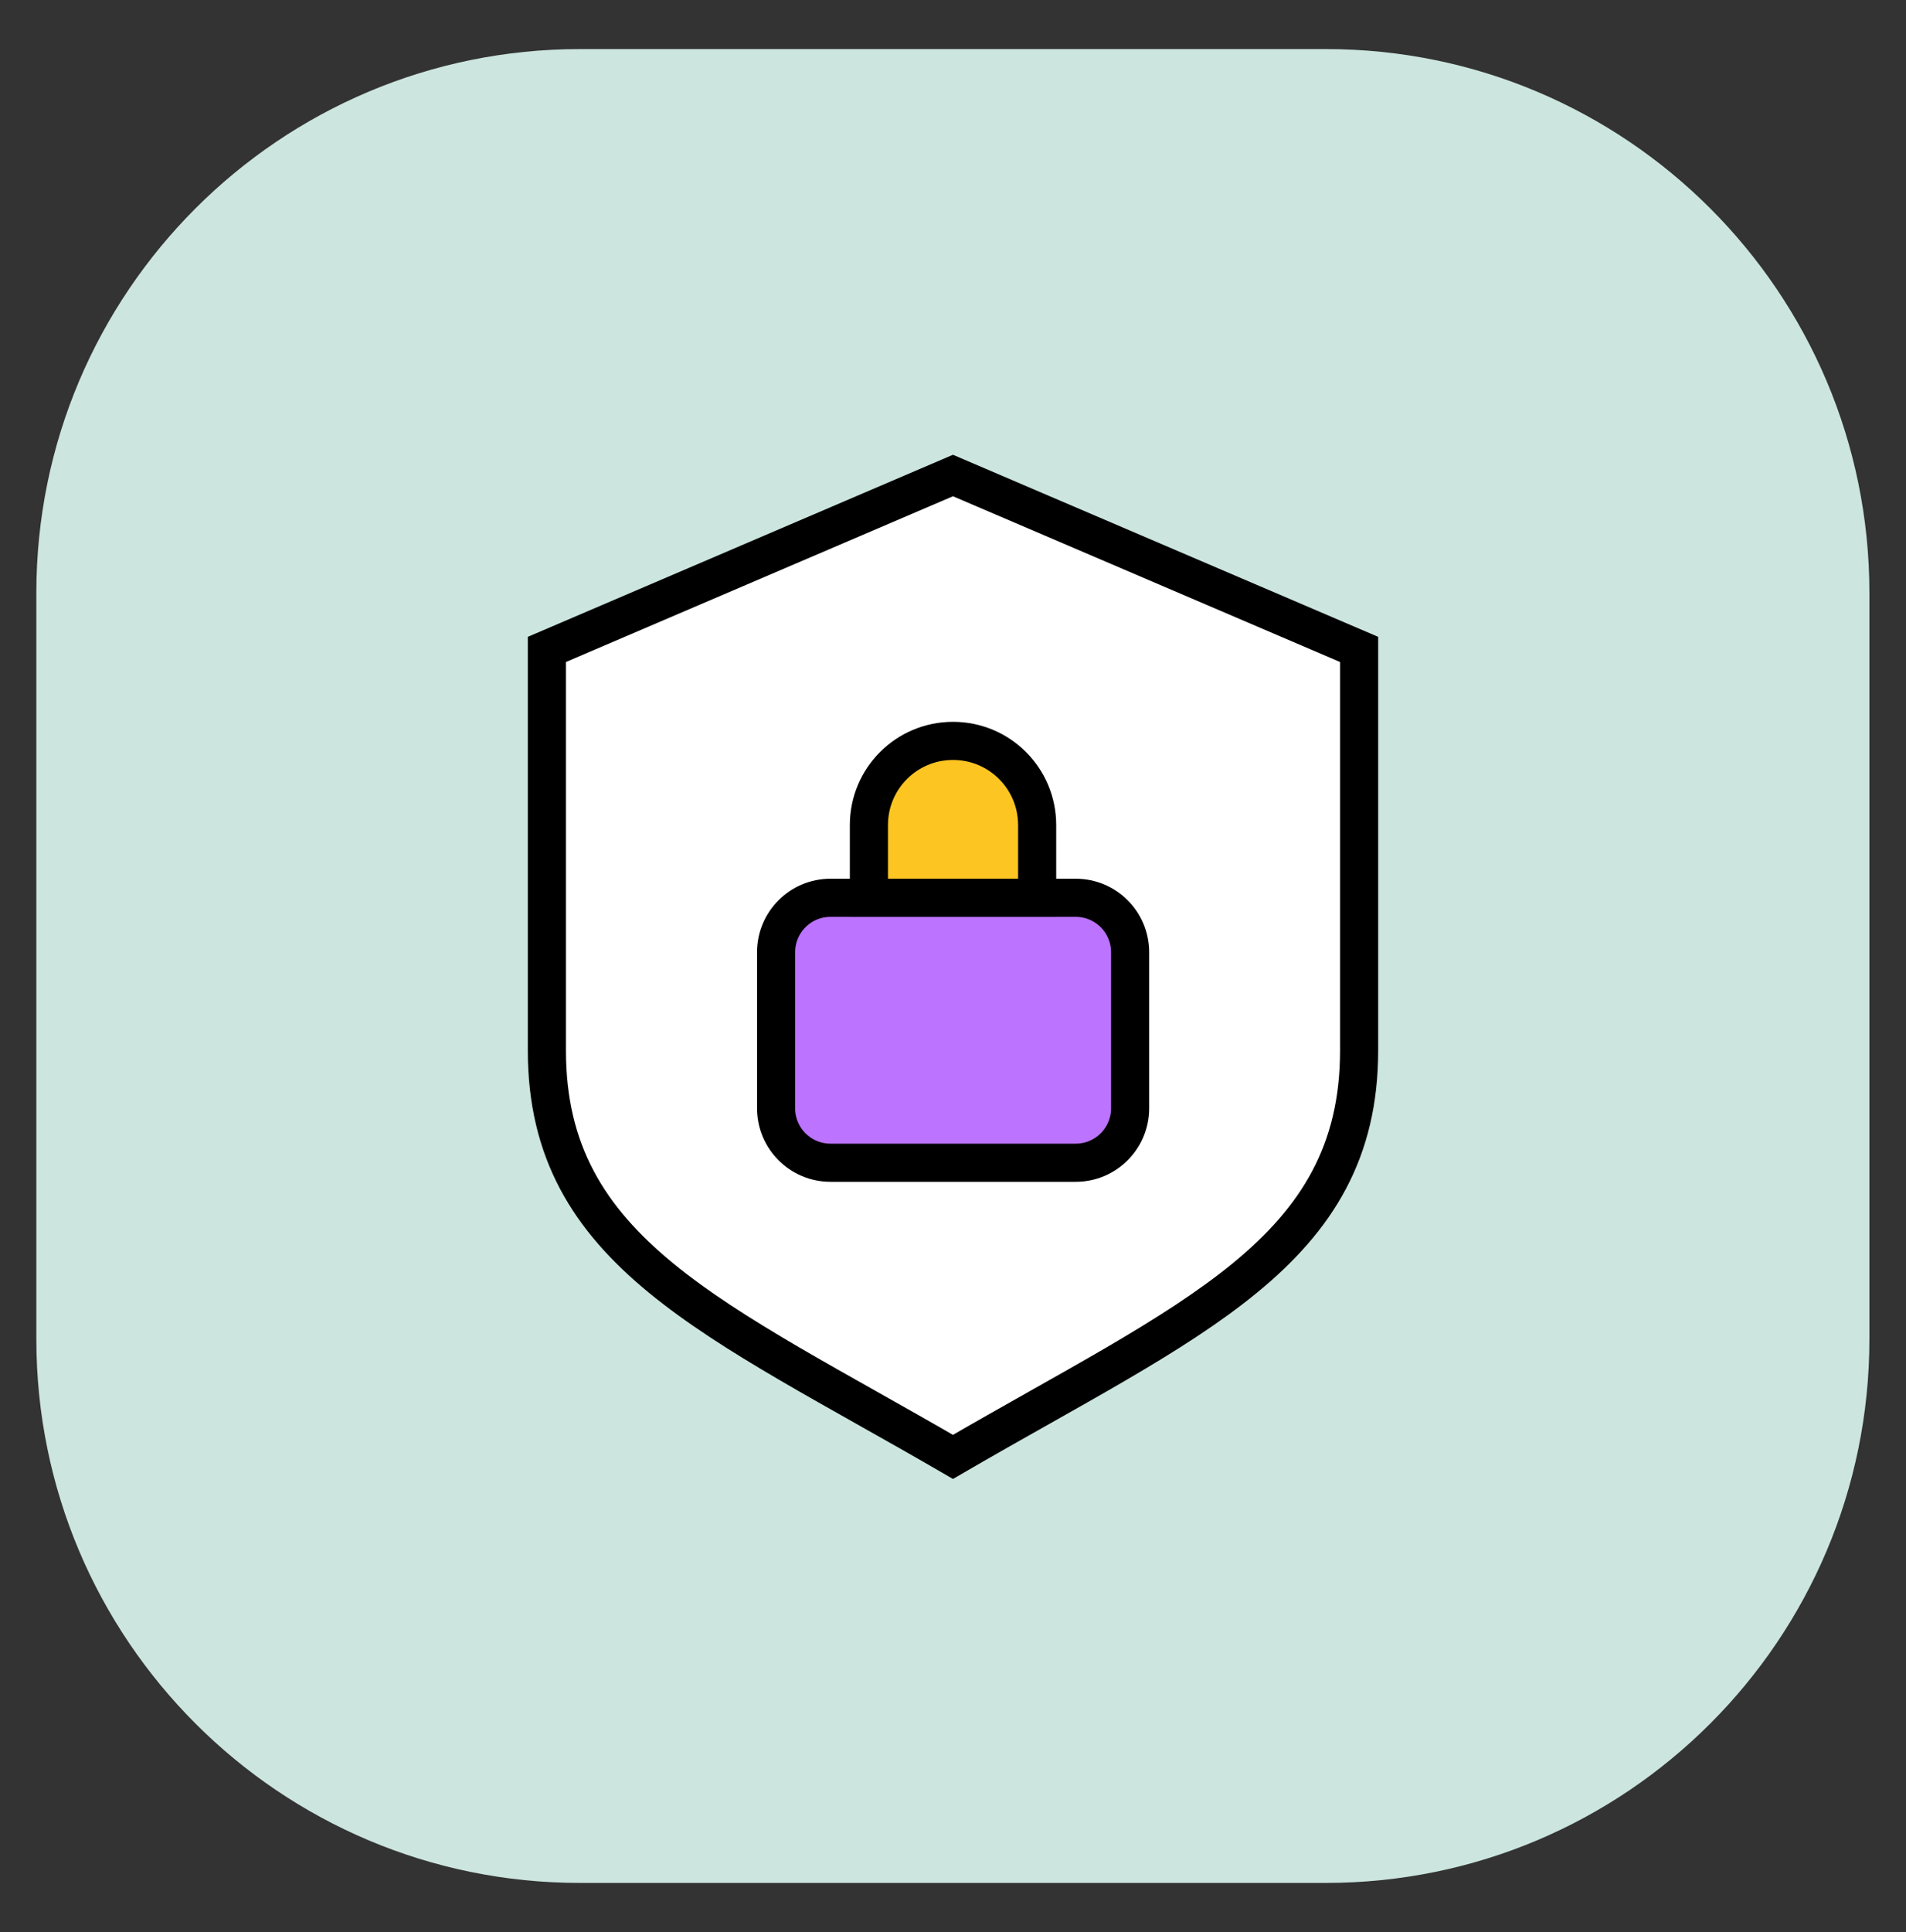
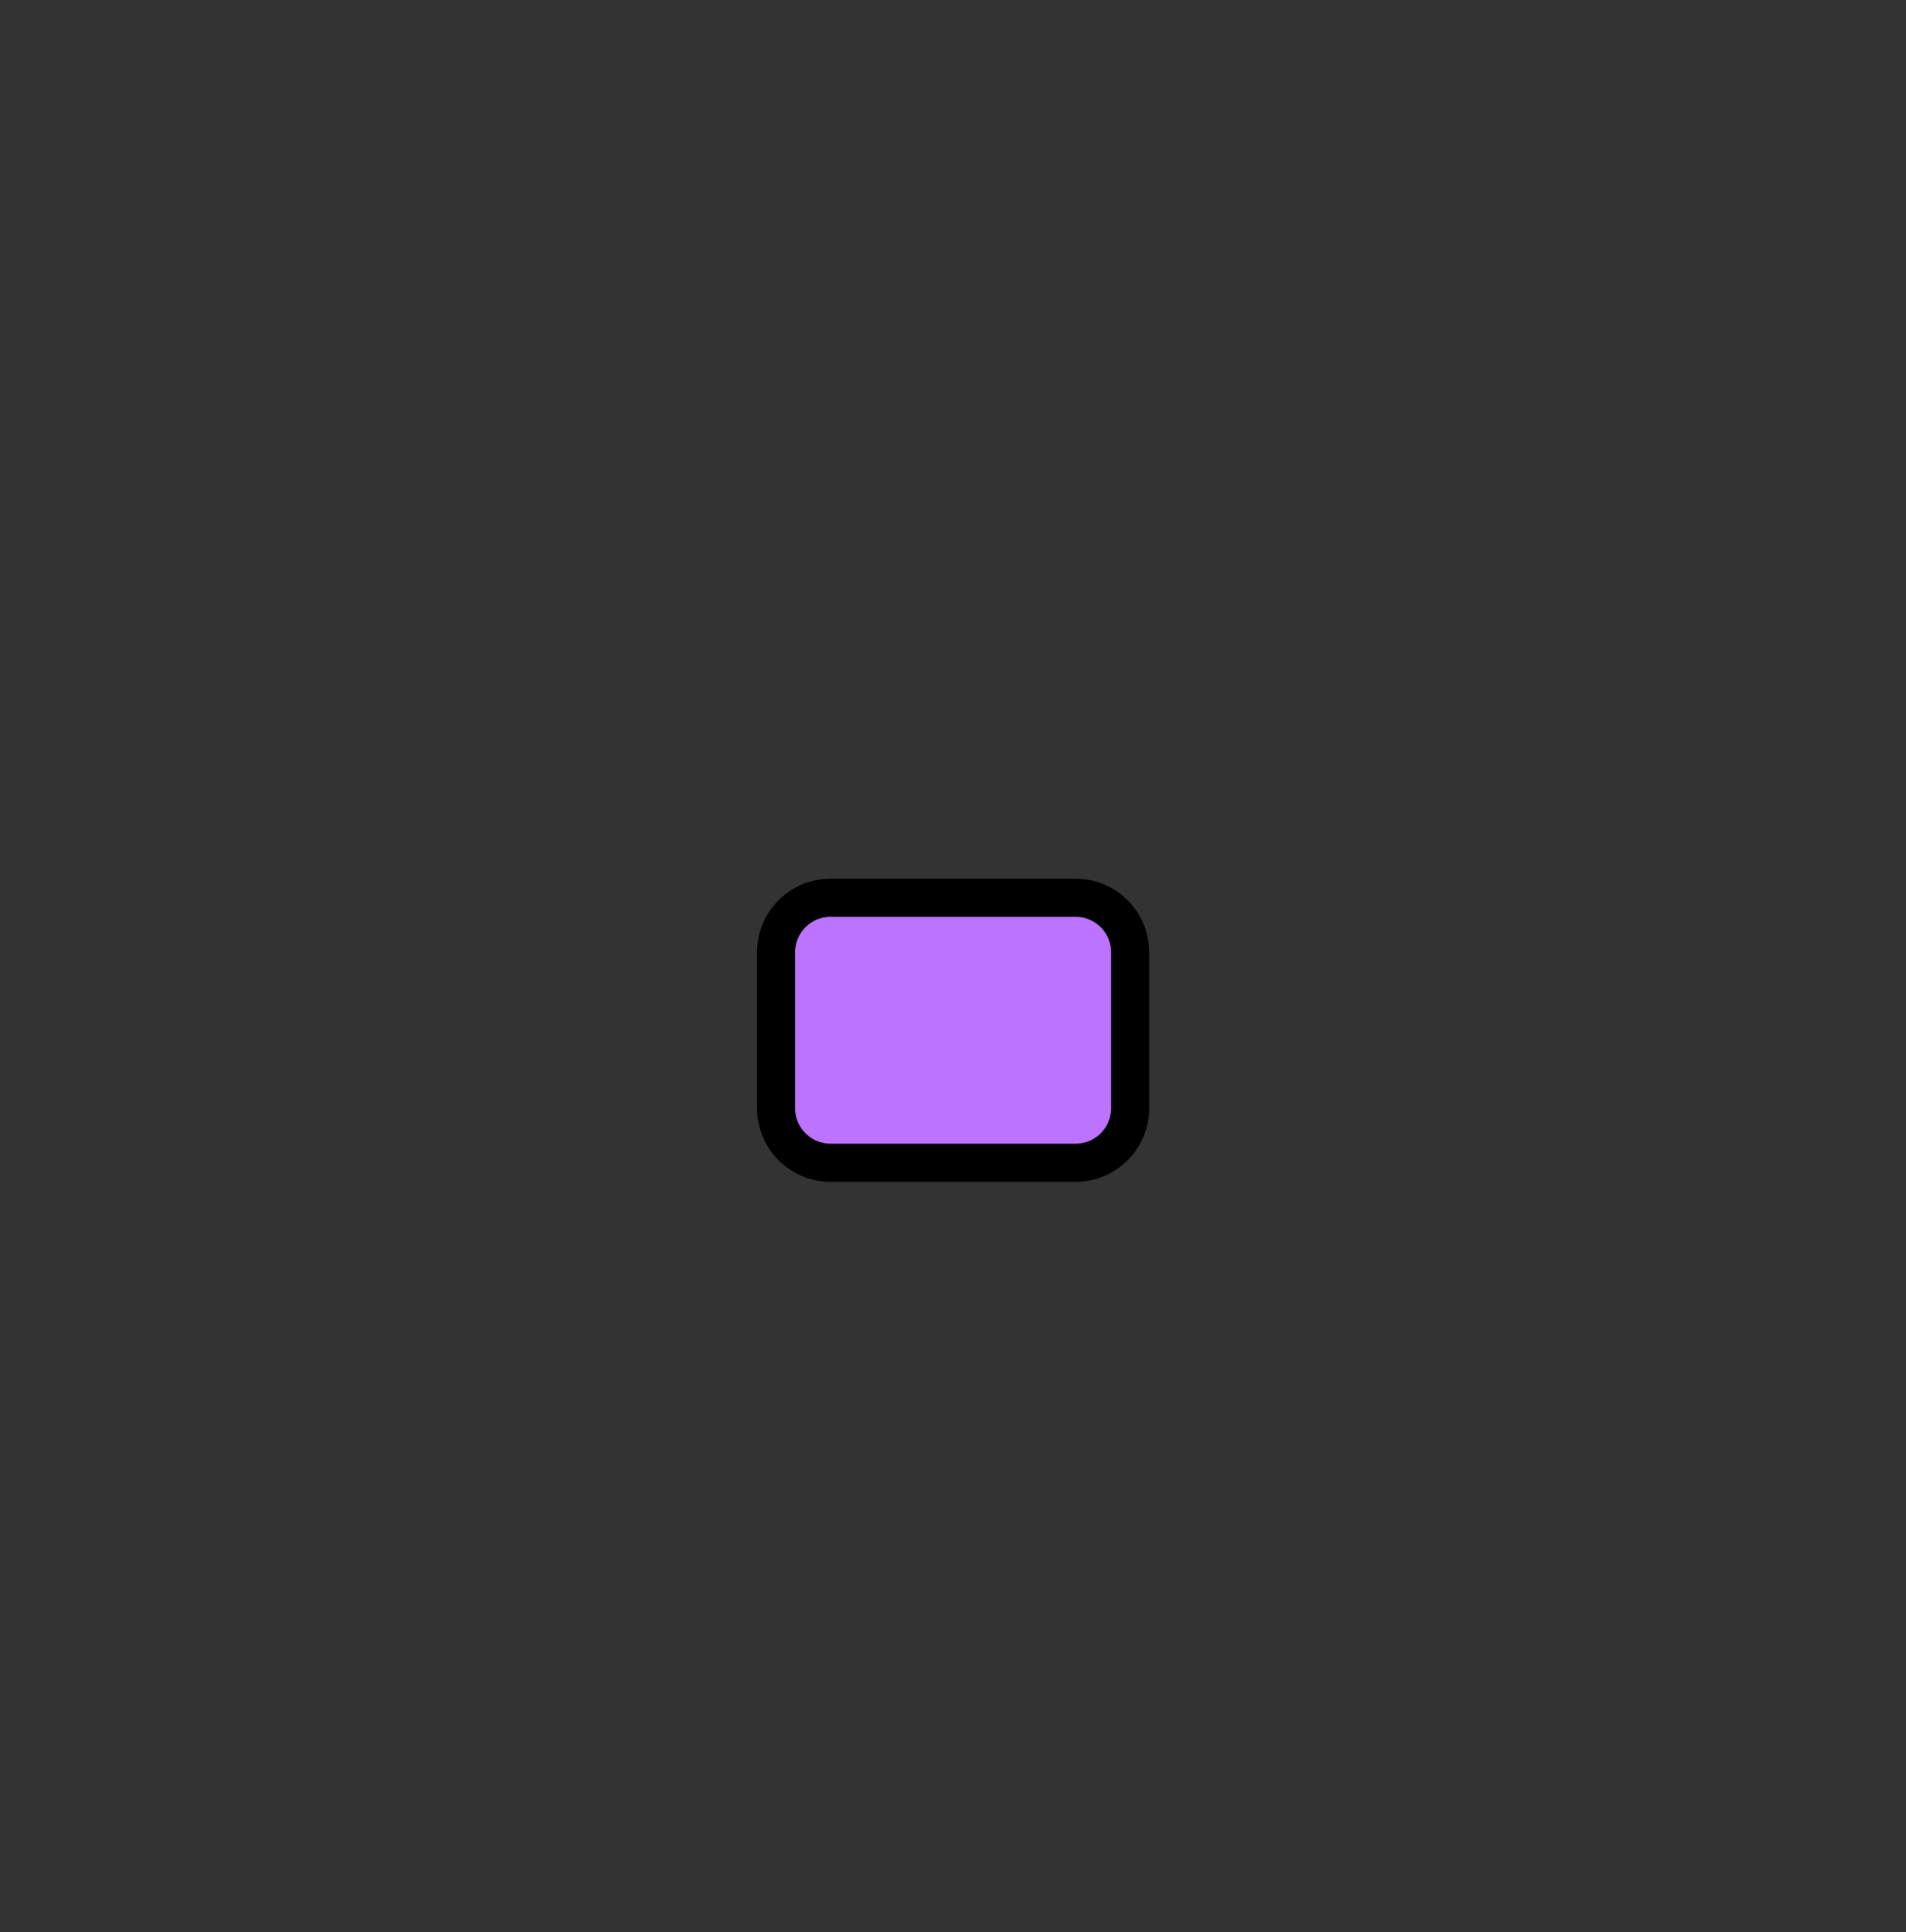
<svg xmlns="http://www.w3.org/2000/svg" width="75" height="76" viewBox="0 0 75 76" fill="none">
  <rect x="0" y="0" width="75" height="76" fill="#333333" stroke="none" />
-   <path d="M52.17 1.93H22.82C11.006 1.93 1.43 11.506 1.43 23.32V52.67C1.43 64.483 11.006 74.06 22.82 74.06H52.17C63.983 74.06 73.56 64.483 73.56 52.67V23.32C73.56 11.506 63.983 1.93 52.17 1.93Z" fill="#CCE5DF" />
-   <path d="M37.499 18.703L21.52 25.543V41.323C21.52 49.273 28.14 51.873 37.499 57.303C46.859 51.863 53.48 49.273 53.48 41.323V25.543L37.499 18.703Z" fill="white" stroke="black" stroke-width="1.5" stroke-miterlimit="10" />
  <path d="M42.329 35.312H32.679C31.497 35.312 30.539 36.271 30.539 37.453V43.593C30.539 44.774 31.497 45.733 32.679 45.733H42.329C43.511 45.733 44.469 44.774 44.469 43.593V37.453C44.469 36.271 43.511 35.312 42.329 35.312Z" fill="#BC73FF" stroke="black" stroke-width="1.5" stroke-linecap="round" stroke-linejoin="round" />
-   <path d="M37.501 29.141C39.331 29.141 40.811 30.621 40.811 32.451V35.311H34.191V32.451C34.191 30.621 35.671 29.141 37.501 29.141Z" fill="#FDC521" stroke="black" stroke-width="1.5" stroke-miterlimit="10" />
</svg>